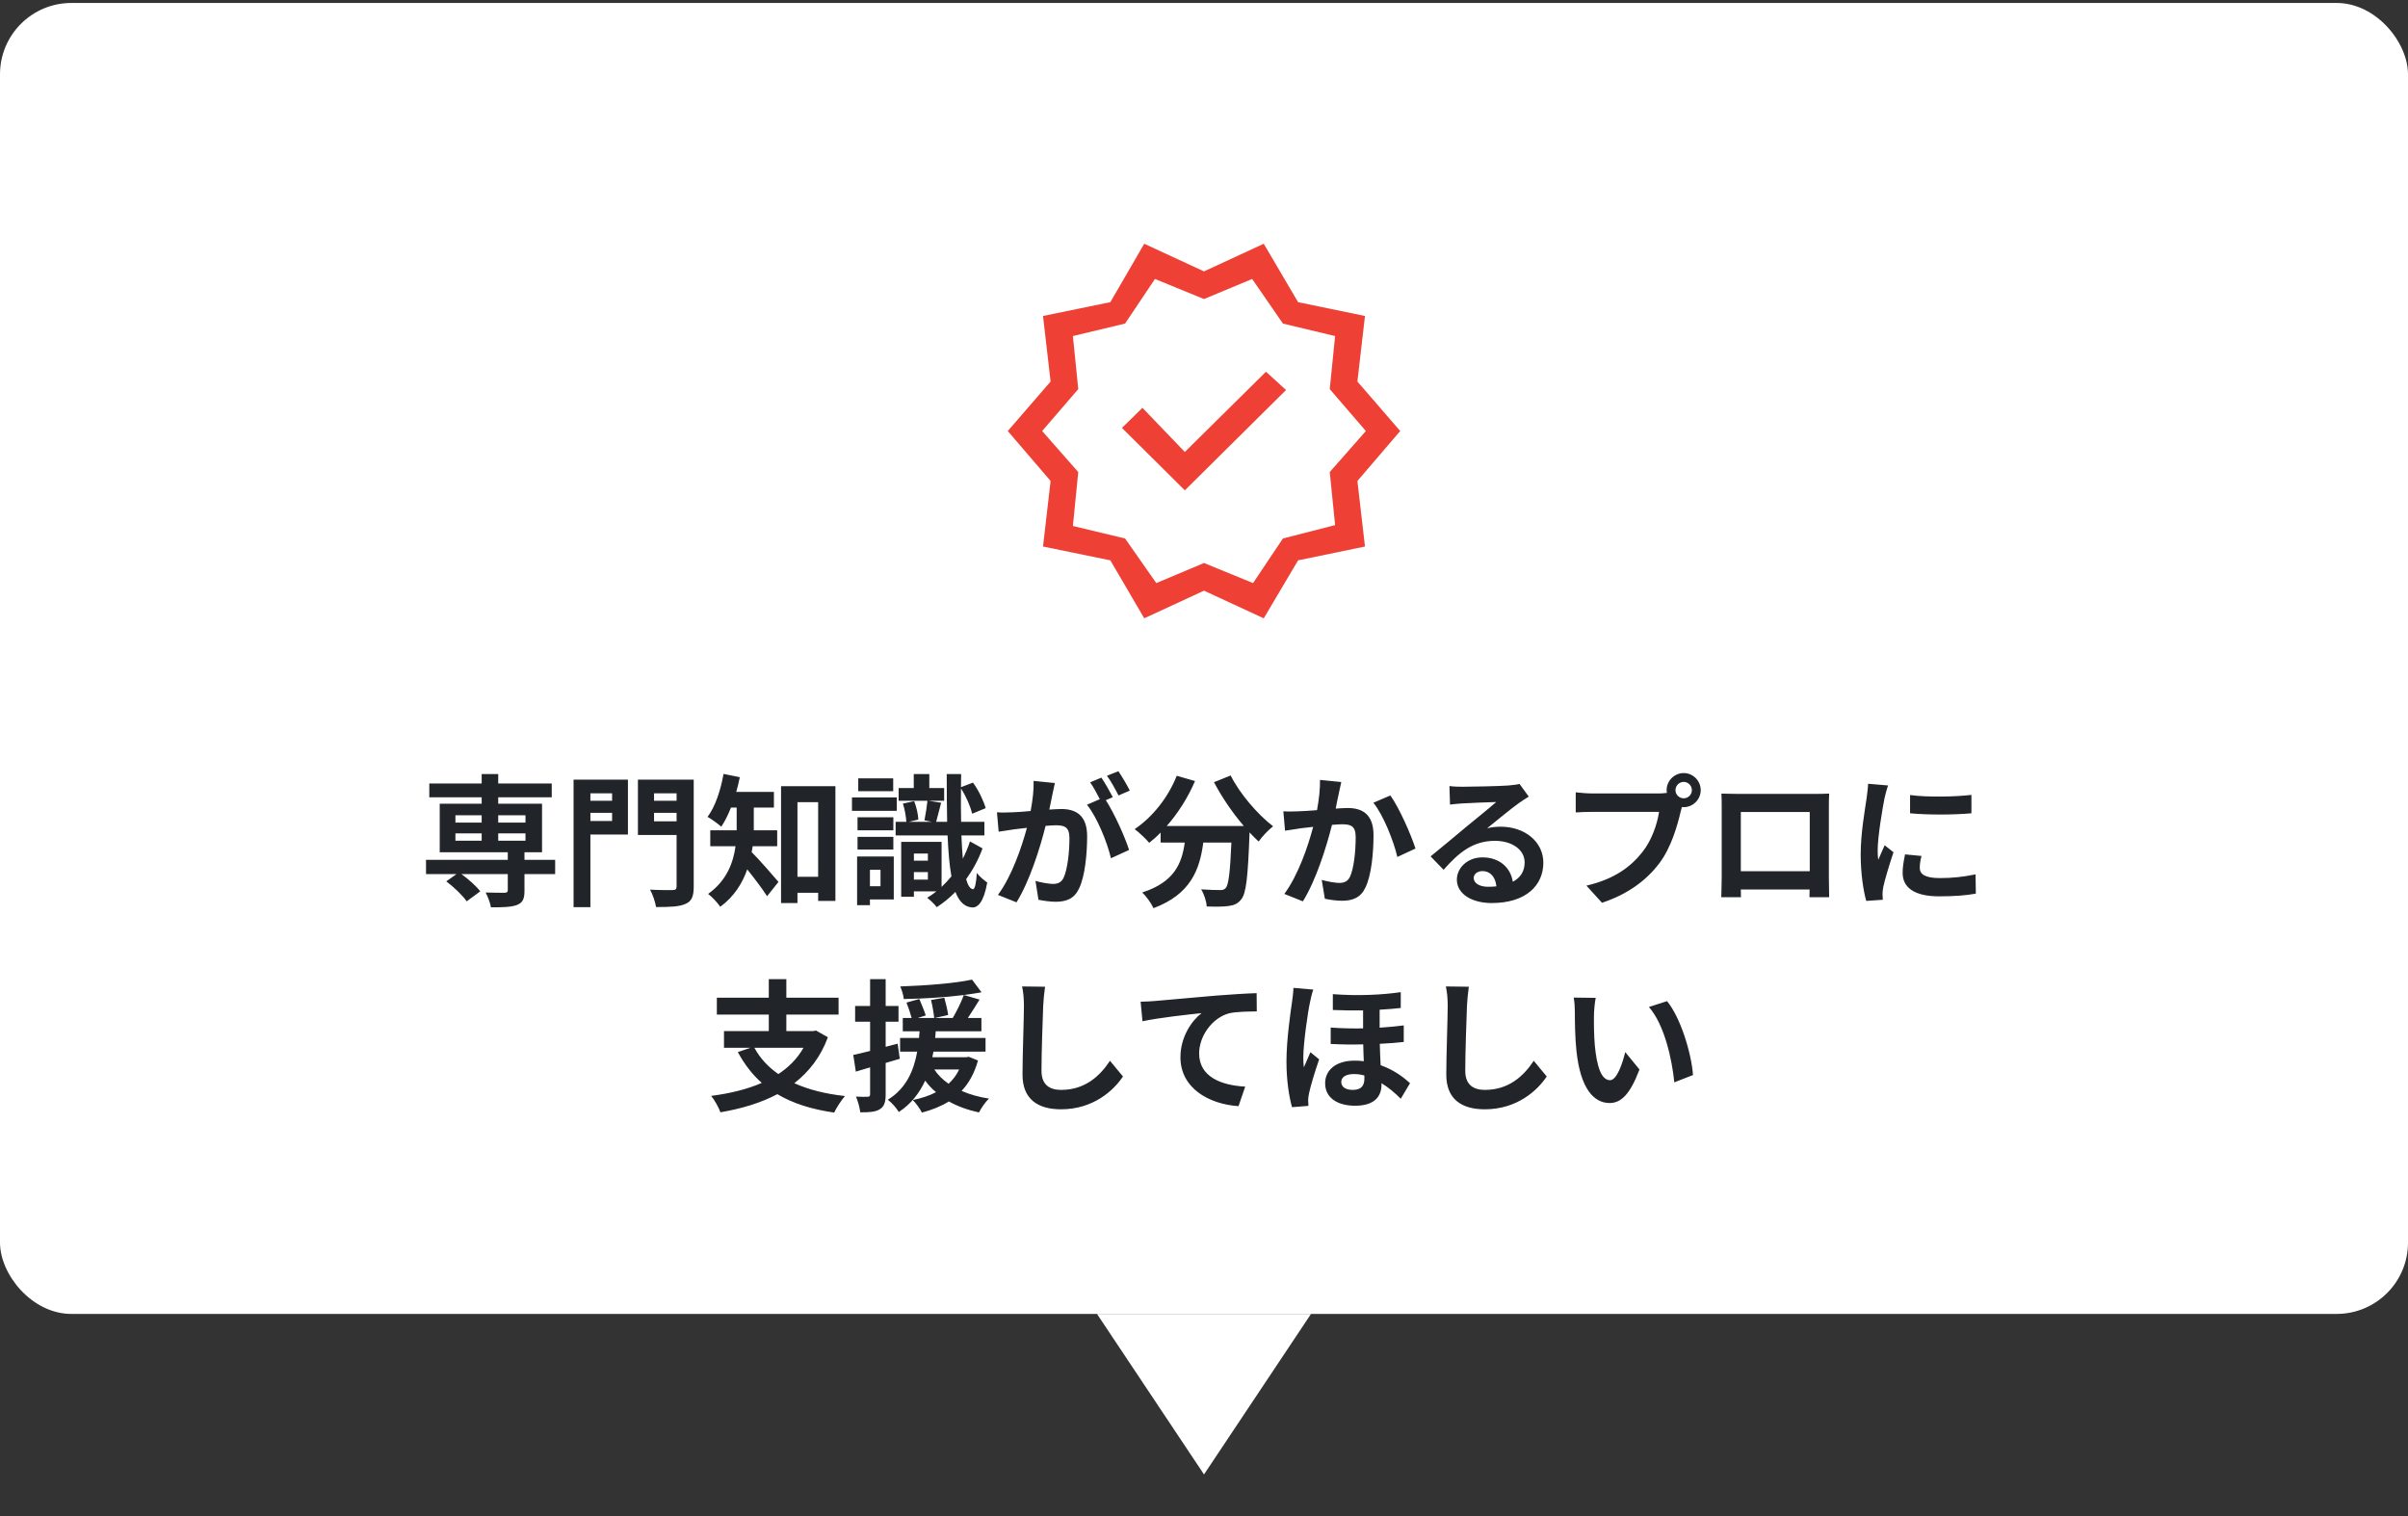
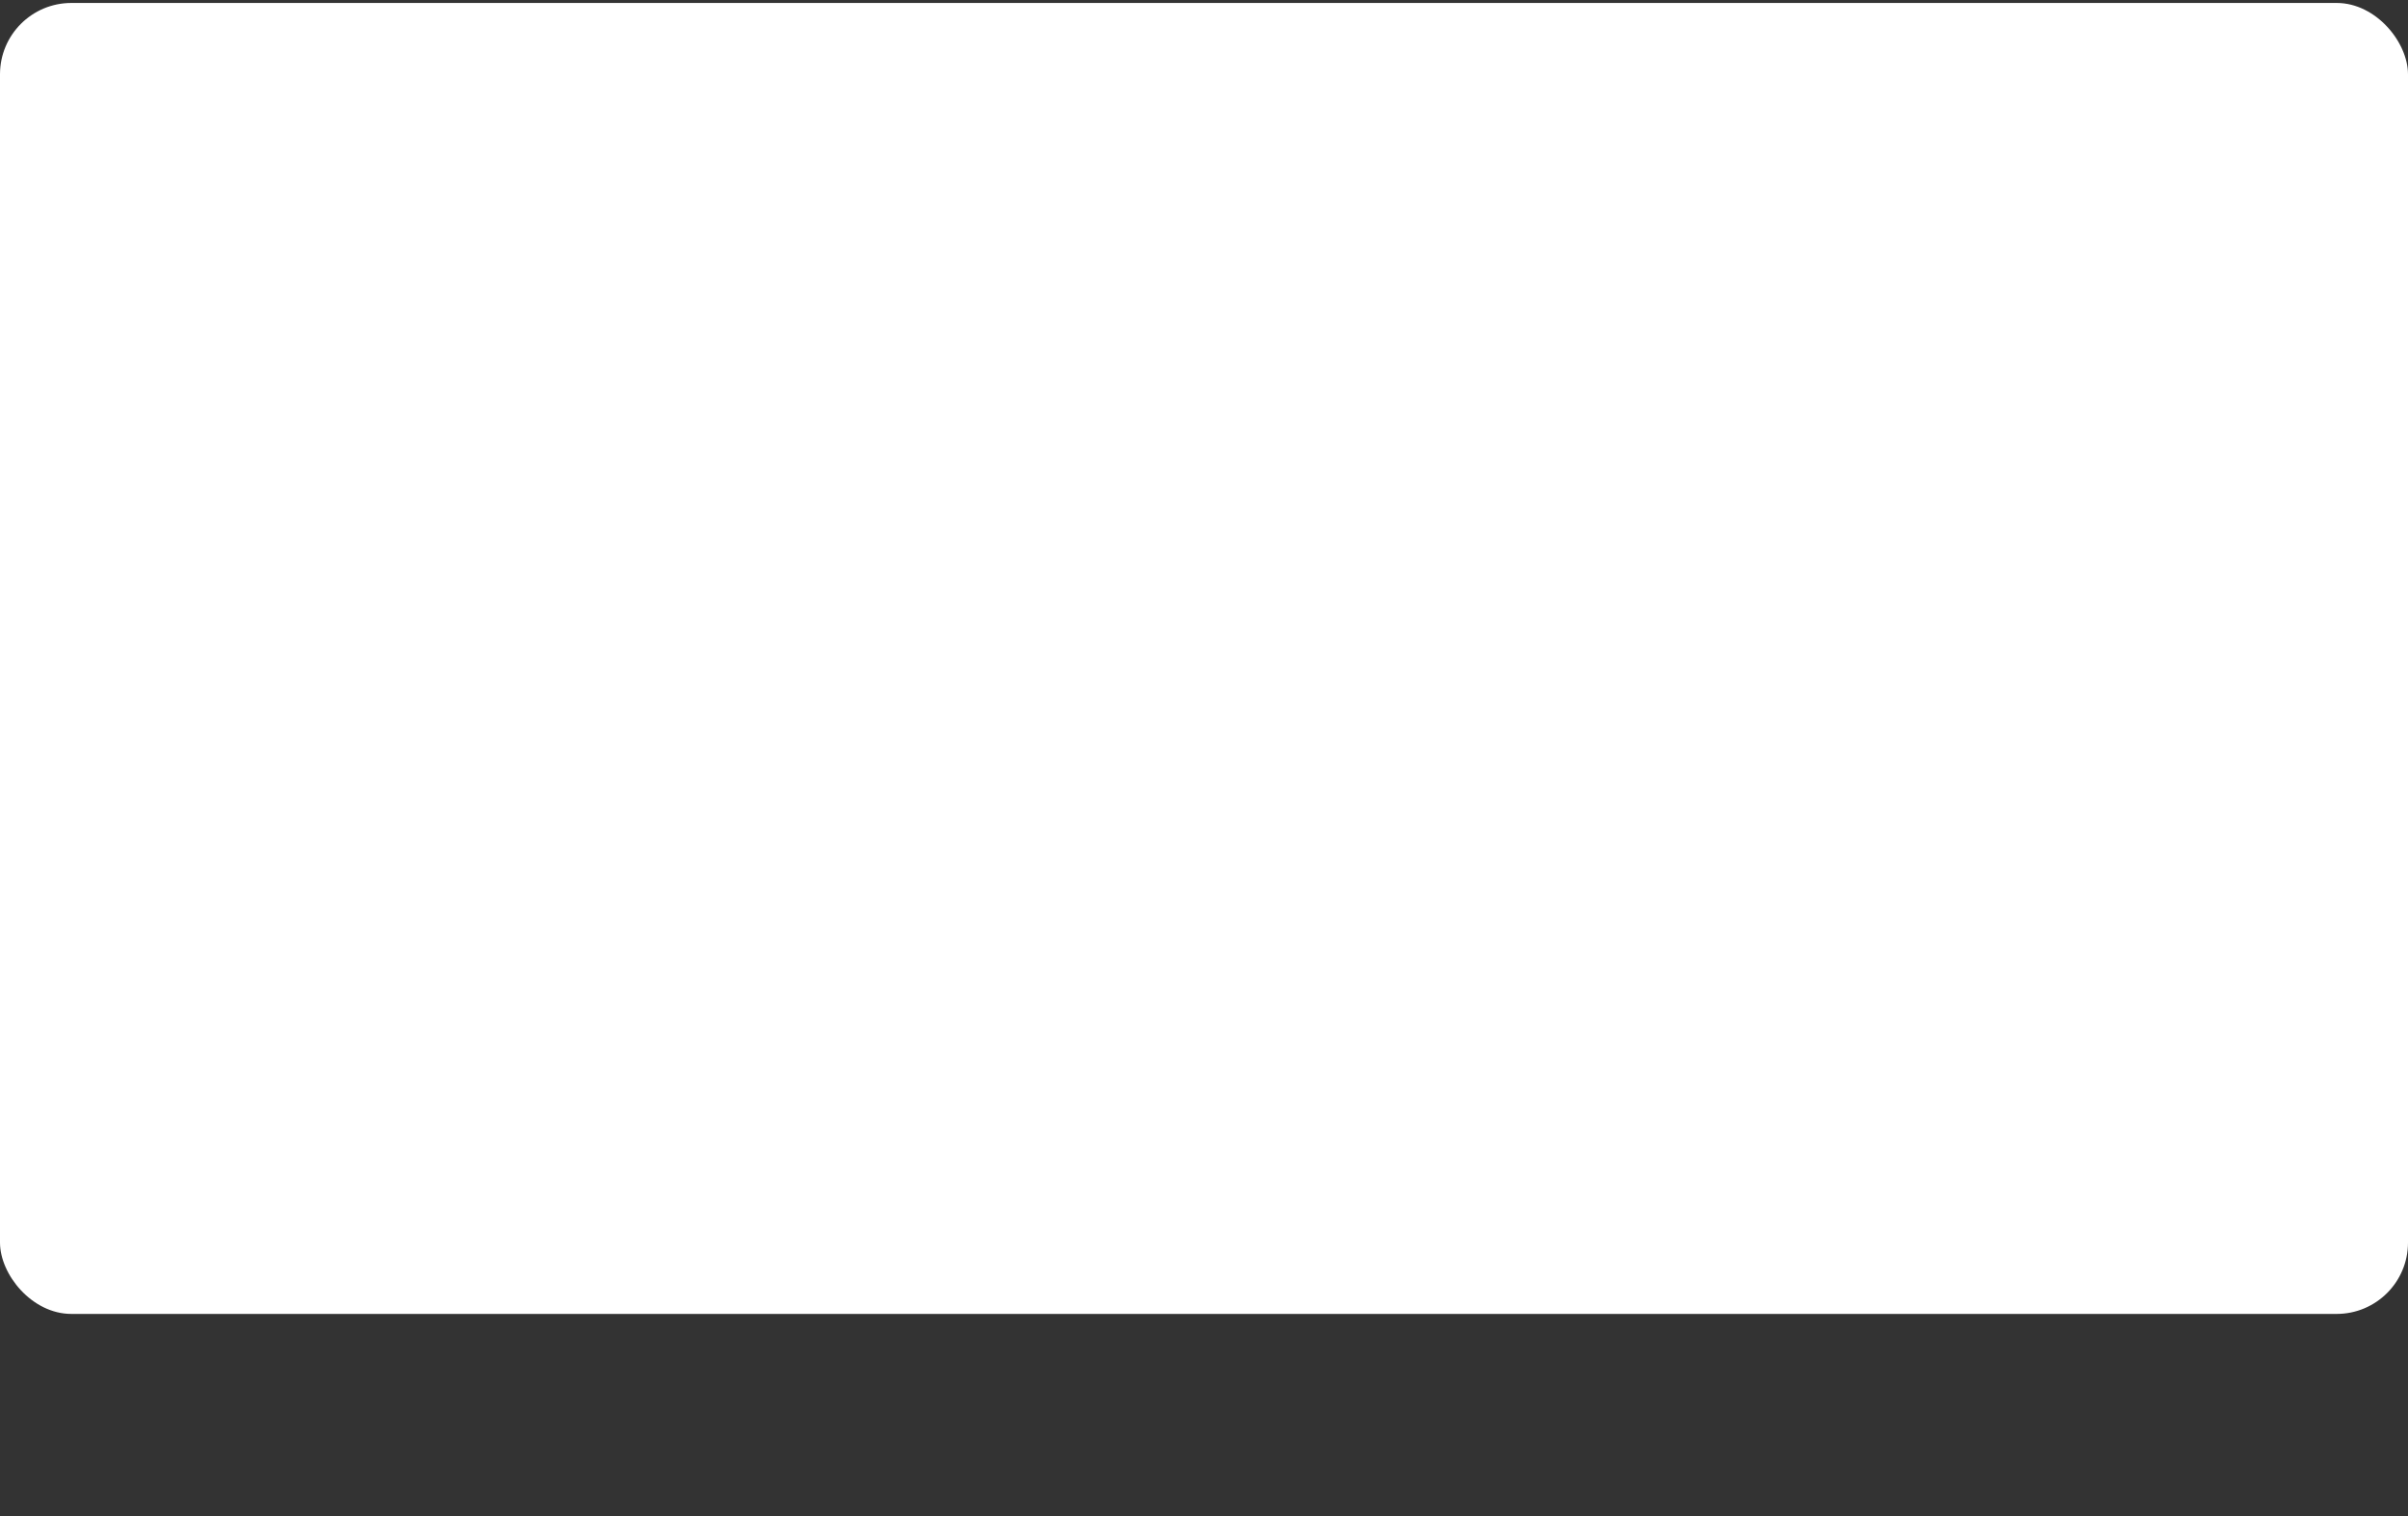
<svg xmlns="http://www.w3.org/2000/svg" width="270" height="170" viewBox="0 0 270 170" fill="none">
  <rect x="0" y="0" width="270" height="170" fill="#333333" stroke="none" />
-   <path d="M147 147.332H123L135 165.332L147 147.332Z" fill="white" />
  <rect y="0.332" width="270" height="147" rx="8" fill="white" />
-   <path d="M128.3 69.332L124.5 62.832L116.95 61.282L117.8 53.932L113 48.332L117.8 42.782L116.95 35.432L124.5 33.882L128.3 27.332L135 30.432L141.7 27.332L145.55 33.882L153.05 35.432L152.2 42.782L157 48.332L152.2 53.932L153.05 61.282L145.55 62.832L141.7 69.332L135 66.232L128.3 69.332ZM129.65 65.382L135 63.132L140.5 65.382L143.85 60.382L149.7 58.882L149.1 52.932L153.15 48.332L149.1 43.632L149.7 37.682L143.85 36.282L140.4 31.282L135 33.532L129.5 31.282L126.15 36.282L120.3 37.682L120.9 43.632L116.85 48.332L120.9 52.932L120.3 58.982L126.15 60.382L129.65 65.382ZM132.85 54.982L144.2 43.732L141.95 41.682L132.85 50.682L128.1 45.732L125.8 47.982L132.85 54.982Z" fill="#EE4034" />
-   <path d="M51.064 93.452V94.268H54.008V93.452H51.064ZM51.064 91.42V92.236H54.008V91.42H51.064ZM58.92 91.42H55.864V92.236H58.92V91.42ZM58.92 94.268V93.452H55.864V94.268H58.92ZM62.248 96.412V98.012H58.808V99.884C58.808 100.796 58.616 101.228 57.944 101.484C57.288 101.724 56.328 101.74 55.048 101.74C54.968 101.228 54.696 100.556 54.456 100.076C55.304 100.108 56.312 100.108 56.584 100.108C56.84 100.092 56.936 100.028 56.936 99.82V98.012H51.736C52.536 98.588 53.416 99.372 53.848 99.948L52.328 101.068C51.896 100.428 50.888 99.468 50.04 98.828L51.192 98.012H47.768V96.412H56.936V95.564H49.304V90.124H54.008V89.404H48.136V87.852H54.008V86.796H55.864V87.852H61.864V89.404H55.864V90.124H60.776V95.564H58.808V96.412H62.248ZM68.632 88.956H66.2V89.788H68.632V88.956ZM66.2 92.06H68.632V91.148H66.2V92.06ZM70.408 87.42V93.58H66.2V101.724H64.312V87.42H70.408ZM73.336 92.092H75.864V91.148H73.336V92.092ZM75.864 88.956H73.336V89.788H75.864V88.956ZM77.784 87.42V99.42C77.784 100.508 77.56 101.068 76.856 101.356C76.168 101.676 75.112 101.708 73.56 101.708C73.48 101.164 73.176 100.268 72.888 99.756C73.896 99.82 75.08 99.804 75.416 99.804C75.752 99.804 75.864 99.692 75.864 99.388V93.628H71.528V87.42H77.784ZM87.144 94.892H84.392C84.36 95.116 84.328 95.34 84.28 95.548C85.112 96.364 86.84 98.364 87.288 98.892L86.008 100.492C85.48 99.66 84.568 98.46 83.784 97.484C83.24 99.052 82.296 100.556 80.76 101.676C80.504 101.276 79.8 100.524 79.4 100.236C81.48 98.748 82.216 96.748 82.472 94.892H79.64V93.1H82.6V92.7V90.556H81.96C81.64 91.372 81.272 92.108 80.872 92.7C80.52 92.38 79.768 91.836 79.336 91.596C80.2 90.444 80.808 88.604 81.128 86.78L82.952 87.148C82.84 87.708 82.712 88.252 82.552 88.796H86.776V90.556H84.52V92.716V93.1H87.144V94.892ZM89.416 98.316H91.736V89.948H89.416V98.316ZM87.576 88.156H93.672V101.02H91.736V100.108H89.416V101.26H87.576V88.156ZM100.152 87.276V88.716H96.232V87.276H100.152ZM100.552 89.42V90.924H95.528V89.42H100.552ZM100.168 91.644V93.1H96.152V91.644H100.168ZM96.152 95.26V93.836H100.168V95.26H96.152ZM98.728 97.532H97.544V99.372H98.728V97.532ZM100.216 96.044V100.86H97.544V101.5H96.104V96.044H100.216ZM102.472 98.636H104.04V97.788H102.472V98.636ZM104.04 95.708H102.472V96.508H104.04V95.708ZM108.76 94.348L110.168 95.132C109.704 96.412 109.064 97.564 108.328 98.588C108.52 99.276 108.776 99.676 109.096 99.708C109.304 99.724 109.464 99.02 109.528 97.884C109.8 98.268 110.424 98.78 110.696 98.956C110.296 101.228 109.608 101.788 109 101.756C108.152 101.692 107.544 101.1 107.128 100.012C106.472 100.684 105.752 101.26 105.032 101.724C104.808 101.404 104.312 100.94 103.96 100.668C104.312 100.46 104.664 100.22 105 99.948H102.472V100.556H101.048V94.396H105.576V99.452C105.96 99.084 106.328 98.7 106.68 98.268C106.456 97.036 106.328 95.5 106.248 93.676H100.424V92.156H101.624C101.592 91.58 101.448 90.748 101.24 90.108L102.504 89.836C102.76 90.476 102.952 91.34 102.968 91.9L101.896 92.156H104.488L103.656 91.98C103.784 91.356 103.928 90.428 103.992 89.788H100.76V88.364H102.456V86.796H104.2V88.364H105.864V89.788H104.088L105.528 90.012C105.32 90.78 105.128 91.58 104.968 92.156H106.2C106.168 90.556 106.152 88.764 106.152 86.796H107.768L107.752 88.268L109.096 87.756C109.736 88.62 110.296 89.82 110.52 90.62L109 91.244C108.824 90.444 108.328 89.292 107.752 88.412C107.736 89.756 107.736 91.004 107.768 92.156H110.376V93.676H107.8C107.832 94.652 107.896 95.516 107.96 96.284C108.264 95.676 108.536 95.036 108.76 94.348ZM118.28 87.804C118.184 88.22 118.072 88.732 117.992 89.132C117.896 89.612 117.768 90.204 117.656 90.78C118.2 90.748 118.664 90.716 119 90.716C120.696 90.716 121.896 91.468 121.896 93.772C121.896 95.66 121.672 98.252 120.984 99.644C120.456 100.764 119.576 101.116 118.36 101.116C117.752 101.116 116.984 101.004 116.44 100.892L116.104 98.78C116.712 98.956 117.64 99.116 118.056 99.116C118.6 99.116 119 98.956 119.256 98.428C119.688 97.516 119.912 95.58 119.912 93.996C119.912 92.716 119.352 92.54 118.36 92.54C118.104 92.54 117.704 92.572 117.24 92.604C116.632 95.036 115.448 98.828 113.976 101.18L111.896 100.348C113.448 98.252 114.552 95.02 115.144 92.828C114.568 92.892 114.056 92.956 113.768 92.988C113.304 93.068 112.472 93.18 111.976 93.26L111.784 91.084C112.376 91.132 112.904 91.1 113.496 91.084C113.992 91.068 114.744 91.02 115.56 90.94C115.784 89.74 115.928 88.572 115.896 87.564L118.28 87.804ZM125.4 86.476C125.816 87.084 126.408 88.092 126.68 88.652L125.416 89.196C125.08 88.54 124.568 87.596 124.12 86.988L125.4 86.476ZM123.496 87.196C123.896 87.788 124.472 88.796 124.776 89.388L123.992 89.724C124.952 91.212 126.152 93.884 126.6 95.308L124.568 96.236C124.152 94.46 123.016 91.644 121.88 90.236L123.32 89.612C123 89.004 122.6 88.236 122.232 87.724L123.496 87.196ZM136.12 87.708L137.992 86.956C139 88.988 141 91.308 142.744 92.652C142.232 93.052 141.496 93.82 141.128 94.364C140.792 94.06 140.456 93.708 140.104 93.34V93.452C139.928 98.284 139.736 100.172 139.176 100.844C138.776 101.356 138.344 101.516 137.72 101.596C137.176 101.676 136.248 101.676 135.304 101.644C135.272 101.068 135.016 100.268 134.68 99.724C135.56 99.788 136.392 99.804 136.792 99.804C137.08 99.804 137.256 99.772 137.432 99.58C137.752 99.244 137.928 97.82 138.072 94.476H134.92C134.52 97.548 133.48 100.284 129.336 101.836C129.096 101.292 128.536 100.508 128.072 100.076C131.688 98.908 132.52 96.812 132.84 94.476H130.136V93.356C129.72 93.788 129.288 94.172 128.856 94.508C128.504 94.076 127.688 93.308 127.224 92.972C129.224 91.628 130.984 89.42 131.944 86.988L133.992 87.58C133.208 89.42 132.088 91.18 130.824 92.62H139.464C138.2 91.148 137 89.388 136.12 87.708ZM150.392 87.692C150.296 88.108 150.184 88.62 150.104 89.02C149.992 89.5 149.88 90.092 149.768 90.668C150.296 90.636 150.776 90.604 151.112 90.604C152.808 90.604 154.008 91.356 154.008 93.66C154.008 95.548 153.784 98.14 153.096 99.532C152.568 100.652 151.672 101.004 150.472 101.004C149.848 101.004 149.096 100.892 148.552 100.78L148.2 98.668C148.824 98.844 149.736 99.004 150.168 99.004C150.696 99.004 151.112 98.844 151.368 98.316C151.8 97.404 152.008 95.468 152.008 93.884C152.008 92.604 151.464 92.428 150.456 92.428C150.2 92.428 149.8 92.46 149.352 92.492C148.744 94.924 147.56 98.716 146.088 101.068L144.008 100.236C145.56 98.14 146.664 94.908 147.24 92.716C146.664 92.78 146.168 92.844 145.864 92.876C145.416 92.956 144.568 93.068 144.088 93.148L143.896 90.972C144.472 91.02 145.016 90.988 145.608 90.972C146.104 90.956 146.856 90.908 147.672 90.844C147.896 89.628 148.024 88.46 148.008 87.452L150.392 87.692ZM155.896 89.196C156.888 90.572 158.232 93.628 158.712 95.148L156.68 96.092C156.264 94.316 155.128 91.42 153.992 90.012L155.896 89.196ZM165.24 98.444C165.24 99.036 165.896 99.436 166.856 99.436C167.192 99.436 167.496 99.42 167.784 99.388C167.688 98.348 167.096 97.676 166.232 97.676C165.624 97.676 165.24 98.044 165.24 98.444ZM162.52 88.14C162.968 88.204 163.528 88.22 163.976 88.22C164.824 88.22 168.248 88.156 169.16 88.076C169.816 88.012 170.184 87.964 170.376 87.9L171.416 89.324C171.048 89.564 170.664 89.788 170.296 90.06C169.432 90.668 167.752 92.076 166.744 92.876C167.272 92.748 167.752 92.7 168.264 92.7C170.984 92.7 173.048 94.396 173.048 96.732C173.048 99.26 171.128 101.26 167.256 101.26C165.032 101.26 163.352 100.236 163.352 98.636C163.352 97.34 164.52 96.14 166.216 96.14C168.2 96.14 169.4 97.356 169.624 98.876C170.504 98.412 170.952 97.676 170.952 96.7C170.952 95.26 169.512 94.284 167.624 94.284C165.176 94.284 163.576 95.58 161.864 97.532L160.408 96.028C161.544 95.116 163.48 93.484 164.424 92.7C165.32 91.964 166.984 90.62 167.768 89.932C166.952 89.948 164.744 90.044 163.896 90.092C163.464 90.124 162.952 90.172 162.584 90.22L162.52 88.14ZM187.864 88.604C187.864 89.1 188.28 89.516 188.792 89.516C189.288 89.516 189.704 89.1 189.704 88.604C189.704 88.092 189.288 87.676 188.792 87.676C188.28 87.676 187.864 88.092 187.864 88.604ZM186.872 88.604C186.872 87.548 187.736 86.684 188.792 86.684C189.832 86.684 190.696 87.548 190.696 88.604C190.696 89.644 189.832 90.508 188.792 90.508C188.728 90.508 188.648 90.508 188.584 90.492C188.536 90.668 188.504 90.828 188.456 90.972C188.088 92.54 187.4 95.02 186.056 96.796C184.616 98.716 182.472 100.3 179.624 101.228L177.88 99.308C181.048 98.572 182.856 97.18 184.152 95.548C185.208 94.22 185.816 92.412 186.024 91.036H178.584C177.848 91.036 177.08 91.068 176.68 91.1V88.844C177.144 88.908 178.056 88.972 178.584 88.972H185.992C186.216 88.972 186.568 88.956 186.904 88.908C186.888 88.812 186.872 88.716 186.872 88.604ZM193.016 88.988C193.672 89.004 194.28 89.02 194.712 89.02H203.512C203.912 89.02 204.52 89.02 205.096 88.988C205.064 89.468 205.064 90.06 205.064 90.54V98.38C205.064 99.004 205.096 100.54 205.096 100.604H202.888C202.888 100.572 202.904 100.204 202.904 99.74H195.192C195.208 100.188 195.208 100.556 195.208 100.604H193C193 100.524 193.048 99.132 193.048 98.364V90.54C193.048 90.092 193.048 89.436 193.016 88.988ZM195.192 91.052V97.692H202.92V91.052H195.192ZM214.168 89.148C216.136 89.42 219.32 89.34 221.048 89.132V91.196C219.08 91.372 216.184 91.388 214.168 91.196V89.148ZM215.448 95.98C215.32 96.508 215.256 96.892 215.256 97.324C215.256 98.028 215.864 98.46 217.496 98.46C218.92 98.46 220.104 98.332 221.512 98.044L221.544 100.204C220.504 100.396 219.224 100.508 217.416 100.508C214.664 100.508 213.336 99.532 213.336 97.884C213.336 97.26 213.432 96.62 213.608 95.804L215.448 95.98ZM211.704 88.076C211.576 88.412 211.368 89.212 211.304 89.5C211.096 90.572 210.536 93.772 210.536 95.372C210.536 95.676 210.552 96.092 210.6 96.412C210.84 95.868 211.096 95.308 211.32 94.78L212.312 95.564C211.864 96.892 211.336 98.636 211.16 99.484C211.112 99.724 211.08 100.076 211.08 100.236C211.08 100.412 211.096 100.668 211.112 100.892L209.256 101.02C208.936 99.916 208.632 97.964 208.632 95.788C208.632 93.388 209.128 90.684 209.304 89.452C209.352 89.004 209.448 88.396 209.464 87.884L211.704 88.076ZM90.09 117.492H84.586C85.226 118.66 86.122 119.636 87.274 120.436C88.442 119.668 89.402 118.708 90.09 117.492ZM91.498 115.556L92.826 116.308C92.026 118.5 90.714 120.18 89.066 121.46C90.65 122.18 92.538 122.66 94.746 122.9C94.346 123.348 93.802 124.196 93.53 124.756C90.986 124.388 88.874 123.716 87.162 122.692C85.29 123.684 83.114 124.324 80.778 124.724C80.602 124.212 80.106 123.316 79.738 122.884C81.834 122.612 83.77 122.148 85.418 121.428C84.346 120.484 83.466 119.332 82.73 117.972L84.138 117.492H81.178V115.62H86.202V113.764H80.378V111.876H86.202V109.796H88.17V111.876H94.026V113.764H88.17V115.62H91.162L91.498 115.556ZM100.65 117.028L100.89 118.724C100.362 118.884 99.834 119.044 99.306 119.188V122.708C99.306 123.588 99.146 124.068 98.666 124.372C98.186 124.676 97.498 124.74 96.458 124.724C96.41 124.26 96.202 123.476 95.978 122.964C96.554 122.996 97.098 122.996 97.29 122.98C97.482 122.98 97.562 122.916 97.562 122.708V119.684L95.962 120.164L95.674 118.292C96.218 118.18 96.858 118.02 97.562 117.844V114.564H95.882V112.804H97.562V109.796H99.306V112.804H100.746V114.564H99.306V117.38L100.65 117.028ZM107.546 119.924H104.762C105.162 120.532 105.69 121.06 106.362 121.524C106.842 121.076 107.258 120.548 107.546 119.924ZM108.634 118.5L109.658 118.916C109.258 120.34 108.65 121.444 107.818 122.324C108.73 122.724 109.754 123.012 110.89 123.188C110.49 123.556 110.01 124.26 109.77 124.74C108.506 124.468 107.37 124.052 106.394 123.508C105.514 124.052 104.474 124.468 103.37 124.756C103.178 124.356 102.666 123.652 102.346 123.348C103.306 123.156 104.186 122.868 104.954 122.468C104.49 122.1 104.09 121.652 103.738 121.172C103.114 122.516 102.202 123.764 100.778 124.692C100.522 124.244 99.978 123.636 99.546 123.316C101.658 122.02 102.474 119.972 102.842 117.924H100.922V116.388H103.05C103.066 116.132 103.082 115.876 103.114 115.636H101.226V114.148H102.218C102.09 113.652 101.85 112.948 101.642 112.42L103.082 112.02C103.322 112.612 103.658 113.38 103.802 113.86L102.906 114.148H104.746C104.698 113.62 104.554 112.788 104.394 112.132L105.882 111.876C106.058 112.5 106.25 113.316 106.314 113.812L104.826 114.148H106.826C107.274 113.396 107.786 112.356 108.074 111.572C105.946 111.844 103.482 111.988 101.338 112.02C101.306 111.604 101.114 110.996 100.938 110.612C103.738 110.516 107.018 110.276 108.986 109.844L110.058 111.268C109.45 111.38 108.794 111.476 108.074 111.572L109.834 112.084C109.402 112.788 108.938 113.524 108.522 114.148H110.042V115.636H104.922C104.906 115.892 104.89 116.132 104.858 116.388H110.506V117.924H104.666C104.618 118.132 104.586 118.34 104.538 118.548H108.33L108.634 118.5ZM117.178 110.644C117.082 111.316 117.002 112.132 116.97 112.772C116.906 114.5 116.778 118.084 116.778 120.068C116.778 121.684 117.738 122.212 118.986 122.212C121.626 122.212 123.306 120.692 124.458 118.948L125.914 120.708C124.89 122.244 122.618 124.388 118.97 124.388C116.346 124.388 114.65 123.236 114.65 120.5C114.65 118.356 114.81 114.148 114.81 112.772C114.81 112.02 114.746 111.252 114.602 110.612L117.178 110.644ZM127.894 112.324C128.534 112.308 129.158 112.276 129.478 112.244C130.806 112.132 133.446 111.892 136.374 111.636C138.022 111.508 139.782 111.396 140.902 111.364L140.918 113.412C140.054 113.428 138.678 113.428 137.83 113.62C135.894 114.132 134.454 116.212 134.454 118.116C134.454 120.74 136.918 121.7 139.622 121.844L138.87 124.036C135.526 123.812 132.358 122.004 132.358 118.548C132.358 116.244 133.654 114.42 134.726 113.604C133.222 113.764 129.958 114.116 128.102 114.516L127.894 112.324ZM150.39 121.316C150.39 121.908 150.902 122.212 151.686 122.212C152.63 122.212 152.982 121.732 152.982 120.964C152.982 120.852 152.982 120.724 152.982 120.596C152.582 120.484 152.198 120.436 151.814 120.436C150.902 120.436 150.39 120.788 150.39 121.316ZM149.446 111.476C152.374 111.7 155.094 111.54 157.062 111.252V113.028C156.358 113.108 155.558 113.172 154.694 113.22V115.236C155.654 115.172 156.566 115.092 157.398 114.98V116.836C156.614 116.932 155.702 116.996 154.71 117.044C154.726 117.908 154.774 118.708 154.806 119.444C156.39 120.004 157.494 120.9 158.102 121.46L157.062 123.204C156.39 122.532 155.67 121.924 154.902 121.46C154.902 121.508 154.902 121.572 154.902 121.62C154.902 123.044 154.006 123.988 151.942 123.988C150.086 123.988 148.582 123.188 148.582 121.46C148.582 120.068 149.702 118.932 151.878 118.932C152.246 118.932 152.582 118.948 152.918 118.996C152.886 118.388 152.87 117.732 152.854 117.108C151.67 117.14 150.438 117.124 149.206 117.06V115.22C150.454 115.316 151.67 115.332 152.838 115.316V113.3C151.766 113.316 150.63 113.3 149.446 113.252V111.476ZM147.254 110.964C147.126 111.284 146.934 112.1 146.886 112.388C146.646 113.46 146.134 116.996 146.134 118.596C146.134 118.916 146.15 119.364 146.198 119.684C146.422 119.14 146.71 118.532 146.934 117.988L147.91 118.788C147.462 120.1 146.95 121.732 146.774 122.612C146.726 122.836 146.678 123.172 146.678 123.348C146.694 123.508 146.694 123.78 146.71 124.004L144.87 124.148C144.55 123.028 144.246 121.204 144.246 119.028C144.246 116.612 144.694 113.572 144.87 112.34C144.934 111.908 145.014 111.284 145.03 110.772L147.254 110.964ZM164.694 110.644C164.598 111.316 164.518 112.132 164.486 112.772C164.422 114.5 164.294 118.084 164.294 120.068C164.294 121.684 165.254 122.212 166.502 122.212C169.142 122.212 170.822 120.692 171.974 118.948L173.43 120.708C172.406 122.244 170.134 124.388 166.486 124.388C163.862 124.388 162.166 123.236 162.166 120.5C162.166 118.356 162.326 114.148 162.326 112.772C162.326 112.02 162.262 111.252 162.118 110.612L164.694 110.644ZM178.918 111.892C178.806 112.468 178.726 113.396 178.726 113.844C178.71 114.884 178.726 116.084 178.822 117.236C179.046 119.54 179.526 121.124 180.534 121.124C181.286 121.124 181.926 119.252 182.23 117.972L183.83 119.924C182.774 122.708 181.766 123.684 180.486 123.684C178.726 123.684 177.206 122.1 176.758 117.812C176.598 116.34 176.582 114.468 176.582 113.492C176.582 113.044 176.55 112.356 176.454 111.86L178.918 111.892ZM186.918 112.26C188.438 114.1 189.654 118.1 189.83 120.548L187.734 121.364C187.478 118.788 186.63 114.9 184.886 112.916L186.918 112.26Z" fill="#212529" />
</svg>